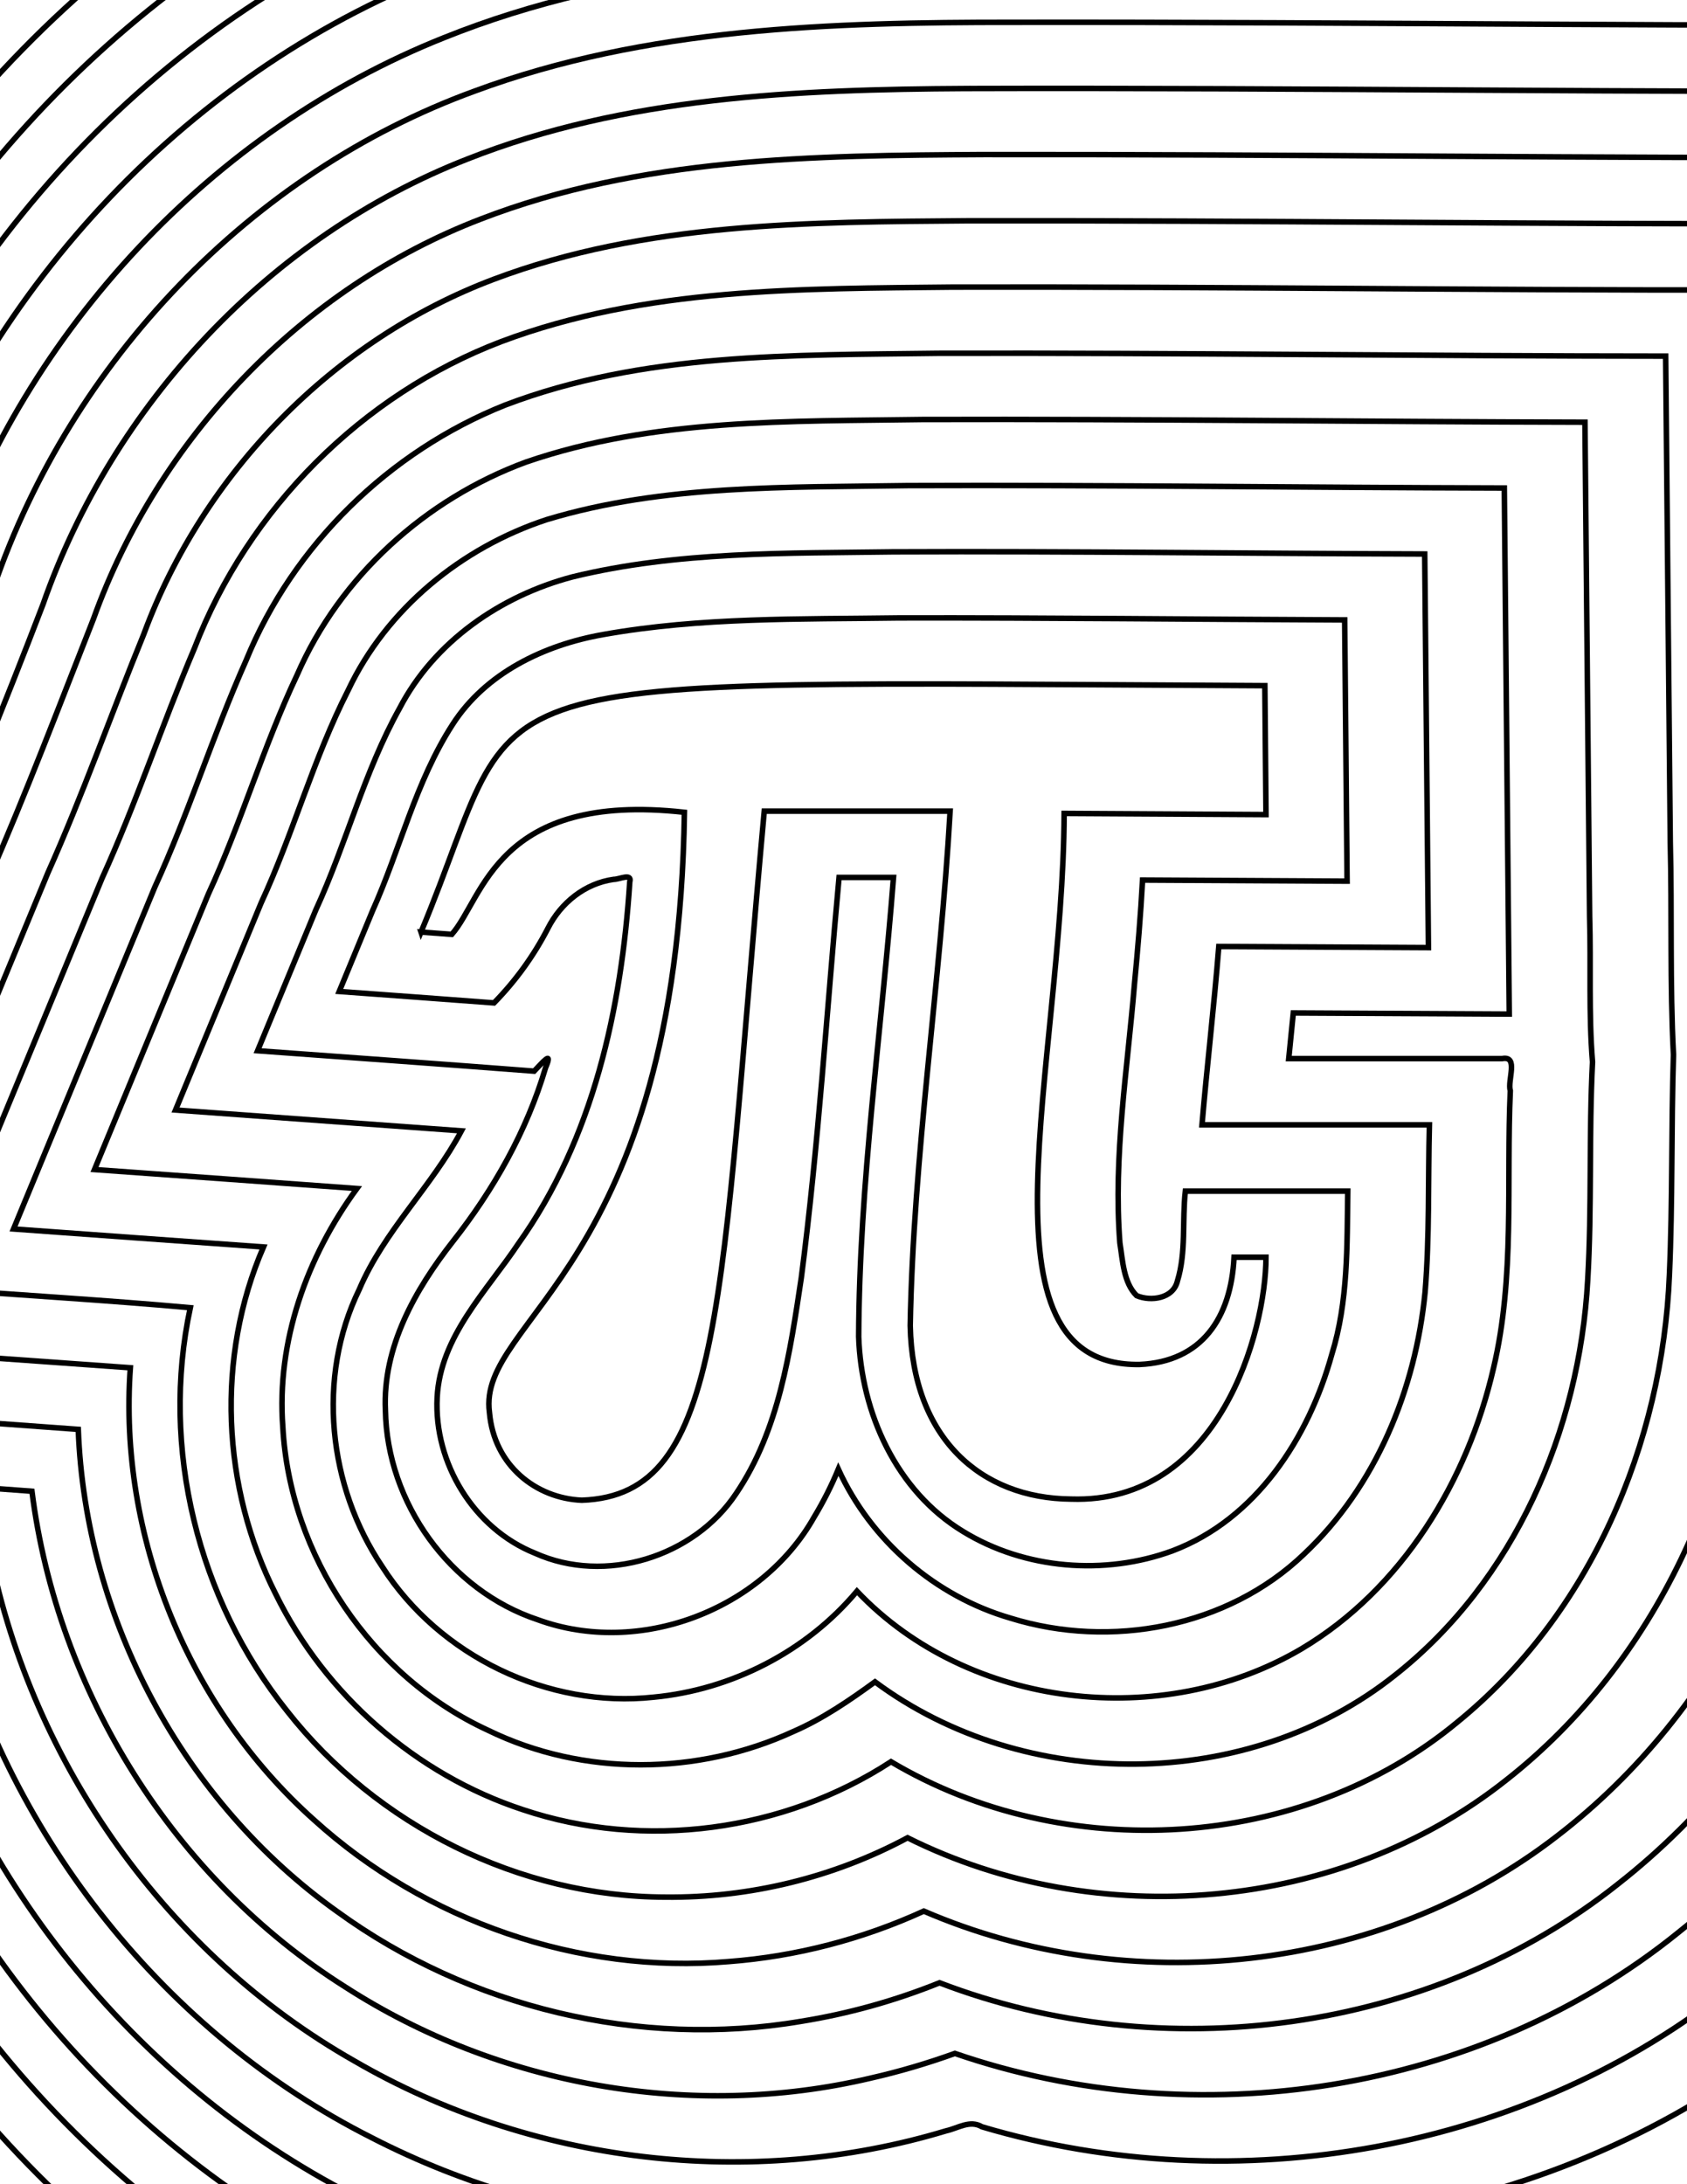
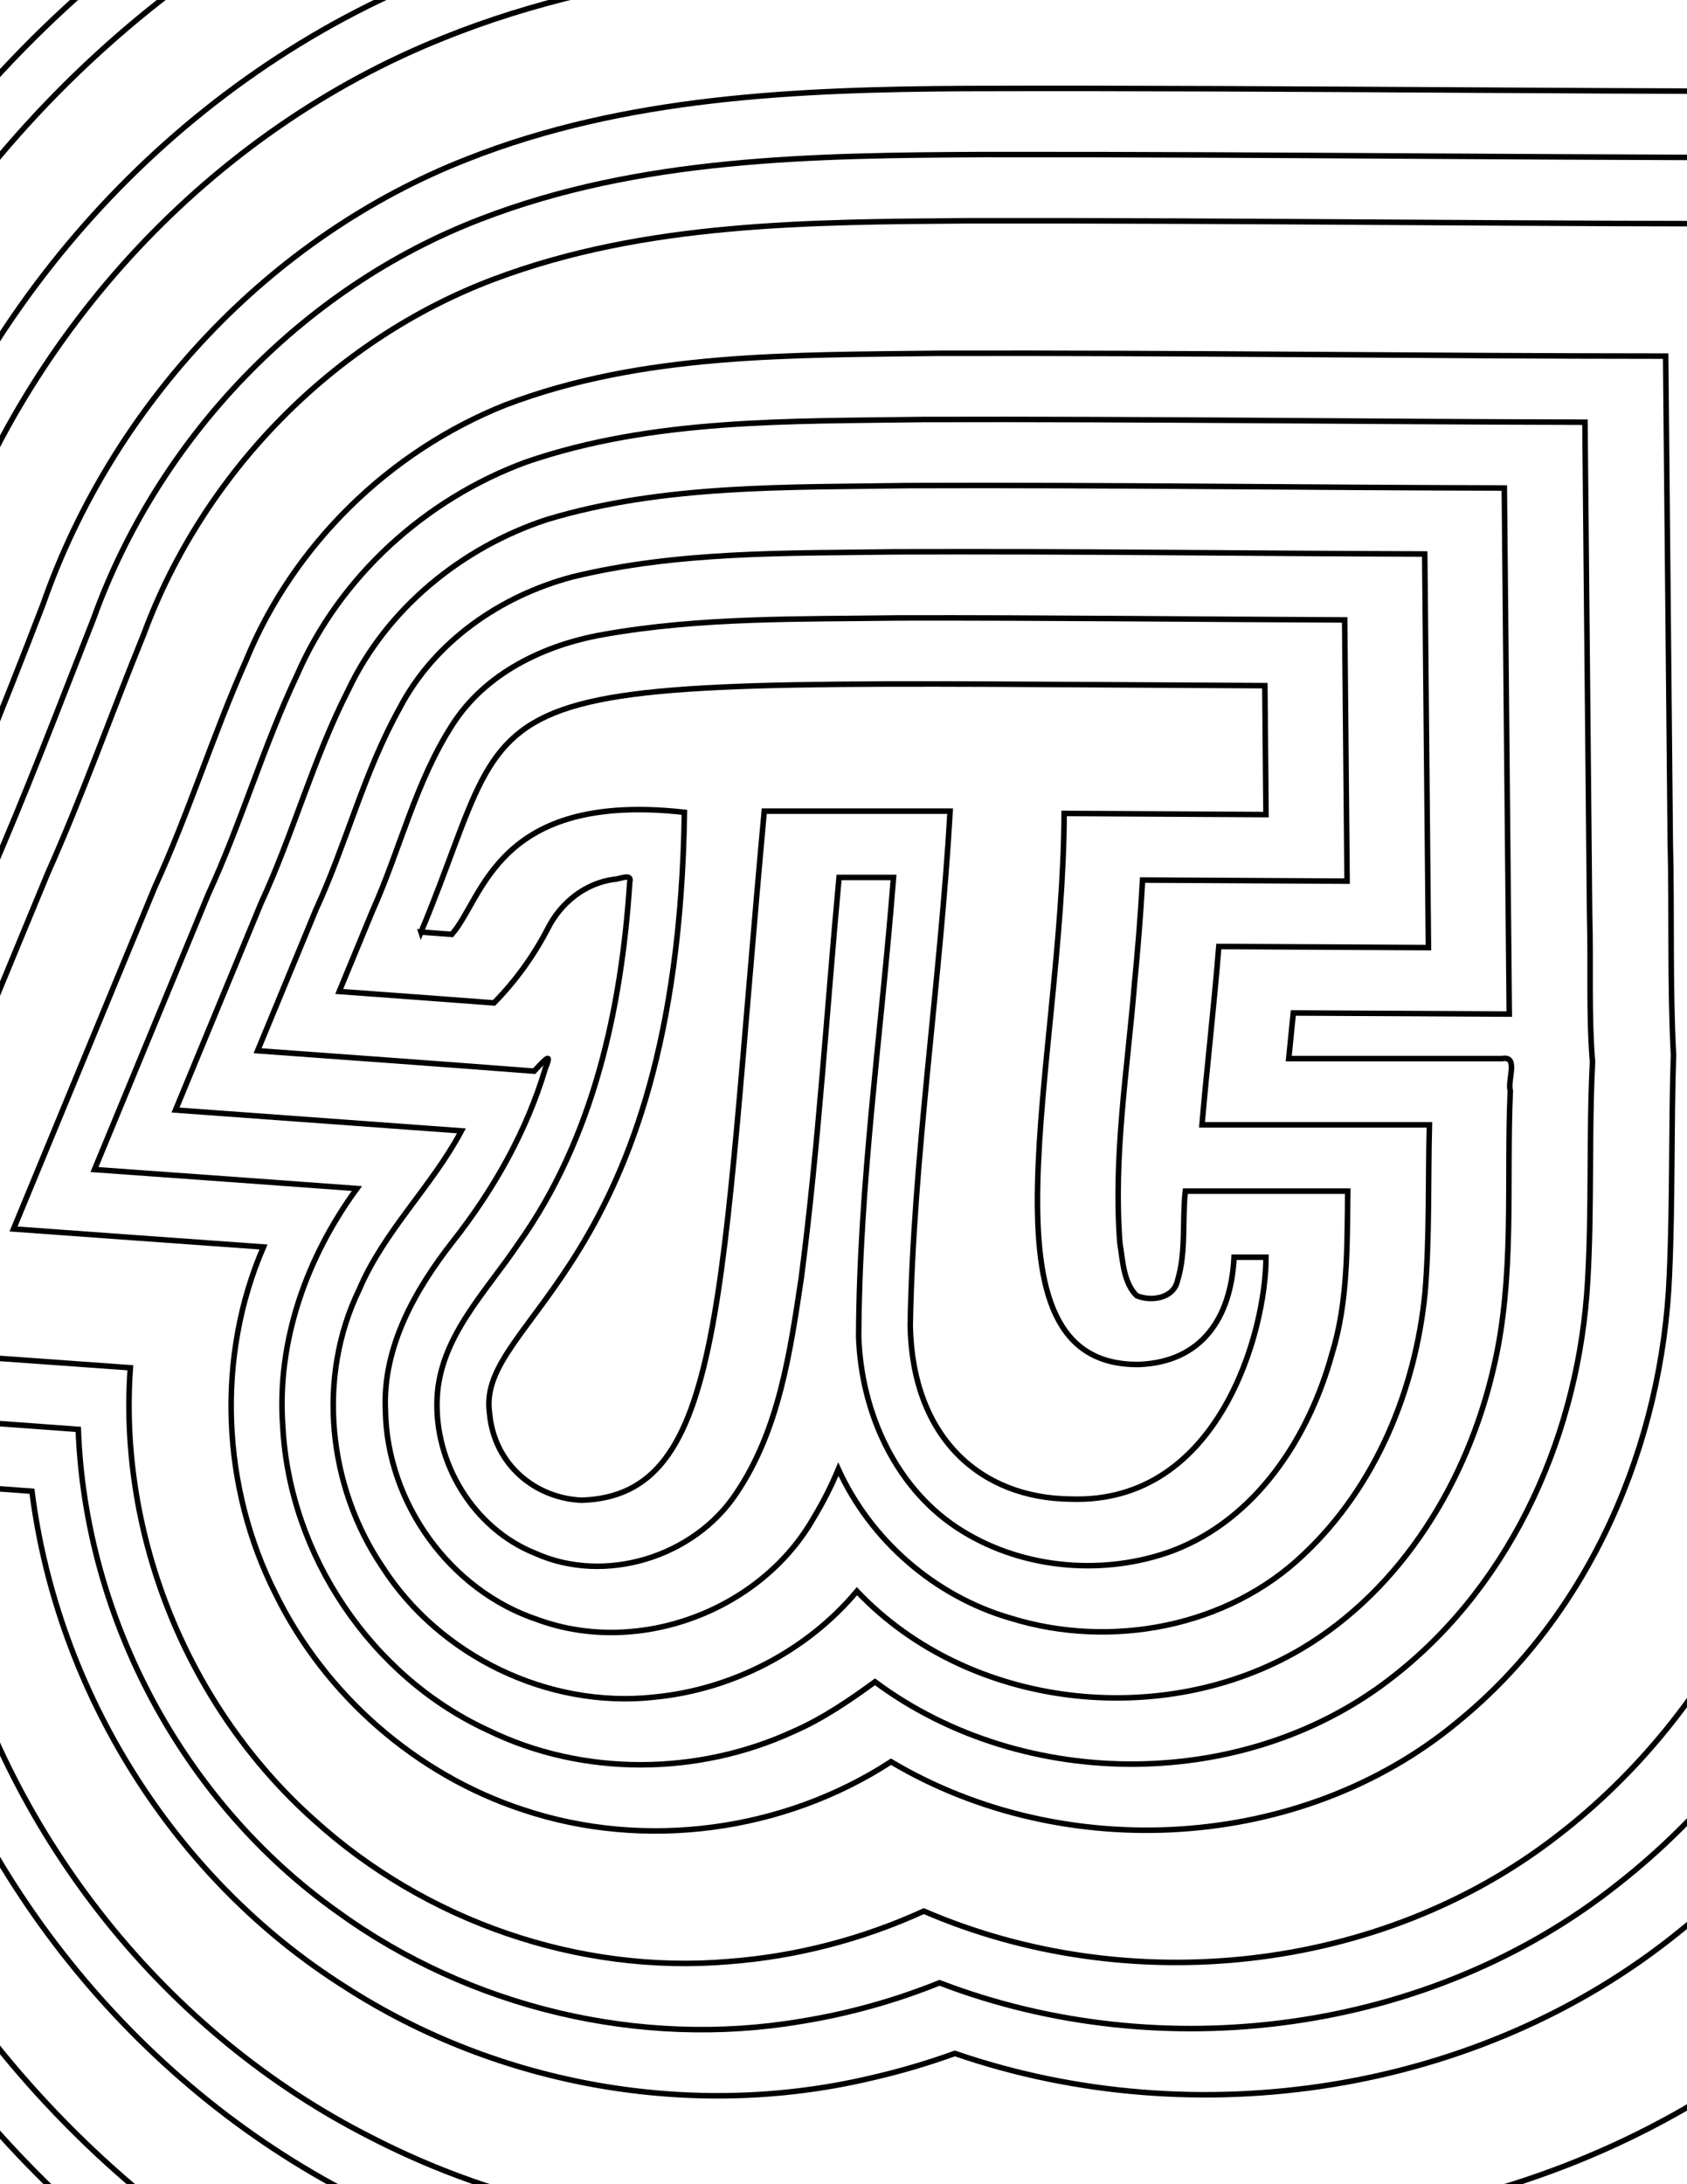
<svg xmlns="http://www.w3.org/2000/svg" xmlns:ns1="http://www.inkscape.org/namespaces/inkscape" xmlns:ns2="http://sodipodi.sourceforge.net/DTD/sodipodi-0.dtd" width="765" height="990" id="svg2" version="1.1" ns1:version="0.48.3.1 r9886" ns2:docname="pi-coloring4.svg">
  <defs id="defs4" />
  <ns2:namedview id="base" pagecolor="#ffffff" bordercolor="#666666" borderopacity="1.0" ns1:pageopacity="0.0" ns1:pageshadow="2" ns1:zoom="0.25" ns1:cx="-68.945142" ns1:cy="716.0737" ns1:document-units="px" ns1:current-layer="layer1" showgrid="false" ns1:window-width="1920" ns1:window-height="1025" ns1:window-x="-3" ns1:window-y="-3" ns1:window-maximized="1" />
  <g ns1:label="Layer 1" ns1:groupmode="layer" id="layer1" transform="translate(0,-62.362)">
    <path ns1:connector-curvature="0" style="fill:none;stroke:#000000;stroke-width:2.503;stroke-miterlimit:4;stroke-opacity:1;stroke-dasharray:none" d="m 190.916,484.836 13.962,1.034 c 14.479,-16.375 20.167,-64.809 105.488,-55.329 -3.103,207.528 -94.112,229.418 -88.423,271.993 2.068,24.131 21.201,38.955 41.885,39.816 65.326,-2.241 62.396,-90.319 82.735,-312.326 l 84.287,0 c -4.482,78.254 -16.719,156.508 -18.098,233.21 1.034,51.02 32.06,78.254 72.911,78.599 67.222,2.241 88.423,-76.186 88.423,-109.624 l -14.479,0 c -1.379,27.578 -14.651,47.4 -42.919,48.607 -77.047,1.034 -34.645,-135.479 -34.128,-249.757 l 91.526,0.517 -0.517,-58.432 c -380.418,-1.843 -332.132,-9.301 -382.651,111.693 z" id="path3857" />
    <path style="fill:none;stroke:#000000;stroke-width:2.503;stroke-miterlimit:4;stroke-opacity:1;stroke-dasharray:none" d="m 407.703,342.442 c -44.794,0.621 -89.975,-0.357 -134.2,7.537 -26.66,4.676 -53.305,17.391 -68.3,40.806 -16.761,25.939 -23.741,56.519 -36.295,84.473 -5.027,12.165 -10.053,24.33 -15.08,36.495 23.396,1.724 46.796,3.404 70.188,5.188 9.816,-10.023 18.024,-21.366 24.452,-33.826 5.861,-11.565 16.812,-20.378 29.829,-22.174 2.477,0.062 8.401,-3.036 7.279,1.154 -3.729,57.504 -16.541,116.336 -50.505,163.964 -14.504,21.701 -35.415,42.045 -36.837,69.663 -1.529,29.745 16.61,59.518 44.406,70.656 31.719,14.275 72.07,1.745 91.204,-27.096 19.475,-28.795 24.458,-64.155 29.515,-97.716 7.851,-60.248 11.522,-121.011 17.125,-181.5 8.229,0 16.458,0 24.688,0 -5.392,69.349 -15.505,138.462 -15.79,208.155 1.121,34.513 17.076,69.938 47.322,88.283 28.052,17.207 64.305,20.082 95.062,8.75 37.849,-14.34 61.71,-51.23 72.156,-88.969 7.476,-23.96 6.881,-49.226 7.25,-74.031 -24.552,0 -49.104,0 -73.656,0 -1.506,13.513 0.437,27.674 -3.594,40.719 -1.864,8.005 -12.018,9.405 -18.5,6.656 -5.968,-5.864 -6.323,-16.051 -7.594,-23.875 -3.028,-39.298 3.396,-78.383 6.62,-117.429 1.5,-15.671 2.81,-31.348 3.662,-47.071 30.917,0.169 61.833,0.347 92.75,0.5 -0.37,-39.469 -0.712,-78.938 -1.094,-118.406 -67.354,-0.251 -134.707,-1.031 -202.062,-0.906 z" id="path3857-6" ns1:connector-curvature="0" />
    <path style="fill:none;stroke:#000000;stroke-width:2.503;stroke-miterlimit:4;stroke-opacity:1;stroke-dasharray:none" d="m 405.562,312.497 c -48.761,0.692 -98.296,-0.313 -145.969,11.344 -32.599,8.588 -62.74,29.341 -78.469,59.688 -16.126,28.964 -24.107,61.335 -37.929,91.308 -8.791,21.263 -17.587,42.524 -26.383,63.786 41.806,3.029 83.614,6.036 125.406,9.25 3.519,-3.601 8.803,-10.095 5.188,-1.594 -8.53,28.788 -23.52,55.27 -42.066,78.802 -17.077,21.807 -31.876,47.868 -30.567,76.479 0.678,41.89 29.216,81.748 69.133,94.969 45.783,16.709 101.366,-4.136 125.273,-46.54 4.199,-6.946 7.875,-14.213 10.977,-21.71 14.777,32.415 43.912,57.612 78.125,67.531 45.325,14.045 98.364,4.234 133.031,-29.031 32.622,-30.72 50.635,-74.736 54.925,-118.809 2.042,-25.191 1.308,-50.504 1.95,-75.753 -34.375,0 -68.75,0 -103.125,0 2.296,-26.916 5.483,-53.871 7.625,-80.844 31.688,0.161 63.375,0.343 95.062,0.5 -0.549,-59.469 -1.125,-118.938 -1.687,-178.406 -80.167,-0.224 -160.333,-1.316 -240.5,-0.969 z" id="path3857-6-8" ns1:connector-curvature="0" />
    <path style="fill:none;stroke:#000000;stroke-width:2.503;stroke-miterlimit:4;stroke-opacity:1;stroke-dasharray:none" d="m 411.811,282.461 c -54.8,0.865 -110.926,-0.57 -163.886,15.41 -38.639,12.697 -72.608,40.383 -90.083,77.434 -15.806,31 -24.841,64.829 -39.439,96.348 -12.935,31.281 -25.87,62.561 -38.811,93.839 43.22,3.132 86.44,6.264 129.656,9.438 -13.452,25.254 -35.061,45.345 -46.351,71.91 -19.4,39.849 -14.132,89.249 10.472,125.669 25.925,40.498 75.27,64.284 123.093,59.105 35.341,-3.358 69.301,-20.759 92.13,-48.028 50.719,53.45 138.543,63.228 201.469,26.188 45.823,-27.207 75.403,-76.19 87.194,-127.287 9.789,-41.164 5.755,-83.811 7.617,-125.71 -1.404,-4.704 3.977,-16.062 -3.717,-14.597 -32.25,0 -64.5,0 -96.75,0 0.71,-6.894 1.381,-13.798 2.063,-20.688 32.646,0.166 65.292,0.332 97.937,0.5 -0.738,-79.479 -1.499,-158.958 -2.25,-238.438 -90.115,-0.192 -180.228,-1.416 -270.344,-1.094 z" id="path3857-6-8-6" ns1:connector-curvature="0" />
    <path style="fill:none;stroke:#000000;stroke-width:2.503;stroke-miterlimit:4;stroke-opacity:1;stroke-dasharray:none" d="m 418.531,252.504 c -60.267,0.888 -122.249,-0.558 -179.969,19.281 -45.538,16.734 -84.357,51.77 -103.812,96.438 -15.337,32.342 -25.285,66.903 -40.276,99.393 -17.212,41.618 -34.43,83.234 -51.63,124.857 39.669,2.837 79.336,5.697 119,8.594 -22.706,30.97 -36.527,69.387 -33.594,108.094 3.15,58.099 40.129,113.141 93.15,137.498 43.03,20.976 95.051,20.458 138.356,0.529 13.268,-5.741 25.703,-14.277 37.025,-22.528 67.895,50.447 169.344,49.963 235.727,-2.958 54.176,-42.632 83.755,-111.076 87.456,-179.003 1.933,-32.955 0.497,-66.121 2.192,-98.976 -1.806,-21.867 -0.67,-43.996 -1.321,-65.967 -0.706,-74.678 -1.407,-149.356 -2.116,-224.033 -100.063,-0.193 -200.123,-1.513 -300.188,-1.219 z" id="path3857-6-8-6-4" ns1:connector-curvature="0" />
    <path style="fill:none;stroke:#000000;stroke-width:2.503;stroke-miterlimit:4;stroke-opacity:1;stroke-dasharray:none" d="m 425.351,222.499 c -65.872,0.872 -133.794,-0.363 -196.303,23.468 -52.493,20.916 -96.014,63.36 -117.457,115.738 C 96.556,395.454 85.617,430.869 70.193,464.472 48.829,516.112 27.48,567.758 6.133,619.405 c 37.778,2.738 75.614,5.472 113.344,8.156 -21.623,49.908 -18.962,108.959 5.562,157.344 22.482,45.764 63.645,81.804 112.125,97.719 55.122,18.471 118.234,9.931 166.875,-21.75 78.526,46.71 186.047,40.727 256.781,-17.906 60.246,-48.969 93.132,-126.201 96.208,-202.874 1.473,-33.146 0.781,-66.551 1.839,-99.686 -1.681,-32.075 -0.653,-64.237 -1.454,-96.345 -0.698,-73.428 -1.396,-146.855 -2.093,-220.283 -109.991,-0.037 -219.977,-1.55 -329.969,-1.281 z" id="path3857-6-8-6-4-6" ns1:connector-curvature="0" />
-     <path style="fill:none;stroke:#000000;stroke-width:2.503;stroke-miterlimit:4;stroke-opacity:1;stroke-dasharray:none" d="m 432.203,192.498 c -68.725,0.722 -139.576,0.142 -204.842,24.665 -63.225,24.025 -114.887,75.953 -139.189,139.023 -14.64,34.541 -26.37,70.137 -41.869,104.205 -25.627,61.984 -51.261,123.964 -76.881,185.951 38.831,3.019 78.676,5.281 116.875,8.75 -13.637,63.496 3.331,132.139 43.844,182.75 40.732,51.953 105.48,84.288 171.625,84.398 38.083,0.407 76.231,-8.872 109.781,-26.898 85.718,42.78 195.982,33.826 271.5,-26.188 68.056,-53.359 106.391,-138.729 110.688,-224.156 1.54,-36.356 1.333,-72.791 1.844,-109.156 -1.457,-43.116 -0.781,-86.273 -1.633,-129.405 -0.674,-70.876 -1.351,-141.751 -2.023,-212.627 -119.909,0.141 -239.81,-1.571 -359.719,-1.312 z" id="path3857-6-8-6-4-6-3" ns1:connector-curvature="0" />
    <path style="fill:none;stroke:#000000;stroke-width:2.503;stroke-miterlimit:4;stroke-opacity:1;stroke-dasharray:none" d="m 439.047,162.432 c -72.233,0.564 -146.584,0.669 -215.125,26.5 -72.835,27.401 -131.771,87.956 -158.702,160.817 -14.74,36.084 -27.654,72.813 -43.558,108.361 -29.633,71.638 -59.258,143.28 -88.897,214.916 42.105,3.329 84.271,6.29 126.344,9.281 -5.475,76.28 26.21,154.032 83.25,204.906 50.509,45.85 120.121,70.08 188.214,64.235 30.49,-2.316 60.592,-10.165 88.349,-22.86 92.712,40.031 206.884,28.213 287.156,-34.021 73.875,-56.679 117.239,-147.535 123.969,-239.541 2.283,-42.662 2.177,-85.443 2.188,-128.156 -1.198,-62.355 -1.168,-124.729 -2.038,-187.091 -0.56,-58.678 -1.126,-117.356 -1.681,-176.034 -129.826,0.32 -259.644,-1.523 -389.469,-1.312 z" id="path3857-6-8-6-4-6-3-4" ns1:connector-curvature="0" />
    <path style="fill:none;stroke:#000000;stroke-width:2.503;stroke-miterlimit:4;stroke-opacity:1;stroke-dasharray:none" d="m 445.771,132.418 c -76.614,0.397 -155.409,1.263 -227.833,29.256 -81.166,31.148 -146.248,99.604 -175.551,181.198 -15.499,39.392 -30.476,78.872 -47.413,117.625 -32.997,79.744 -65.968,159.498 -98.985,239.233 46.497,3.637 92.993,7.165 139.5,10.5 3.189,85.692 47.546,168.854 117.496,218.609 59.823,43.462 137.138,62.096 210.147,49.728 21.561,-3.459 42.67,-9.342 62.919,-17.494 101.082,38.766 222.636,22.934 307.788,-44.866 78.954,-61.917 125.757,-159.762 132.868,-259.04 4.654,-90.568 0.823,-181.277 0.772,-271.906 -0.942,-83.853 -1.677,-167.708 -2.491,-251.563 -139.743,0.522 -279.477,-1.462 -419.219,-1.281 z" id="path3857-6-8-6-4-6-3-4-6" ns1:connector-curvature="0" />
    <path style="fill:none;stroke:#000000;stroke-width:2.503;stroke-miterlimit:4;stroke-opacity:1;stroke-dasharray:none" d="m 437.953,102.493 c -76.151,0.422 -154.326,3.642 -225.989,31.943 -89.531,34.944 -160.817,111.328 -192.437,201.782 -17.748,46.316 -36.499,92.121 -55.829,137.757 -34.795,84.152 -69.603,168.299 -104.463,252.424 51.743,4.053 103.485,8.109 155.25,11.875 11.473,90.857 64.478,175.805 142.118,224.709 69.576,44.849 157.383,60.348 238.019,41.346 13.017,-2.942 25.837,-6.72 38.394,-11.242 109.271,37.623 237.77,18.24 328.125,-54.875 90.391,-72.008 141.569,-187.06 143.264,-301.808 3.25,-91.127 -0.333,-182.318 -0.411,-273.472 -0.9,-86.448 -1.69,-172.897 -2.509,-259.345 -154.513,0.908 -309.02,-1.559 -463.531,-1.094 z" id="path3857-6-8-6-4-6-3-4-6-5" ns1:connector-curvature="0" />
-     <path style="fill:none;stroke:#000000;stroke-width:2.503;stroke-miterlimit:4;stroke-opacity:1;stroke-dasharray:none" d="m 459.159,72.482 c -82.069,-0.033 -166.248,2.365 -244.062,31.219 -101.492,36.977 -182.771,122.6 -217.782,224.397 -32.117,83.387 -67.868,165.292 -101.56,248.082 -24.389,58.993 -48.86,117.946 -73.283,176.927 57.674,4.483 115.34,9.083 173.031,13.344 19.196,95.412 80.338,181.892 165.148,230.022 80.16,46.585 179.564,58.504 268.384,31.697 5.497,-1.206 10.784,-5.077 16.273,-1.816 115.177,34.245 247.4,11.321 341.258,-64.622 97.125,-77.303 152.583,-200.601 154.609,-323.937 3.362,-99.62 -0.584,-199.452 -0.633,-299.156 -0.889,-88.385 -1.722,-176.772 -2.57,-265.157 -159.607,1.182 -319.206,-1.246 -478.812,-1 z" id="path3857-6-8-6-4-6-3-4-6-5-7" ns1:connector-curvature="0" />
    <path style="fill:none;stroke:#000000;stroke-width:2.503;stroke-miterlimit:4;stroke-opacity:1;stroke-dasharray:none" d="m 458.246,42.508 c -86.693,-0.037 -175.641,4.257 -256.969,36.969 C 95.837,121.487 12.104,212.017 -24.554,319.003 c -36.764,94.63 -77.359,187.798 -115.615,281.885 -24.671,59.648 -49.427,119.259 -74.117,178.902 64.136,4.98 128.259,10.11 192.406,14.938 26.784,100.781 97.031,189.404 190.293,236.482 85.049,43.86 187.263,53.195 278.738,24.955 126.938,36.594 272.046,8.691 372.925,-77.546 96.247,-80.681 152.515,-204.245 157.526,-328.984 4.046,-111.336 -0.468,-222.89 -0.522,-334.312 -0.884,-90.698 -1.747,-181.397 -2.616,-272.095 -172.072,1.774 -344.146,-1.076 -516.219,-0.719 z" id="path3857-6-8-6-4-6-3-4-6-5-7-7" ns1:connector-curvature="0" />
    <path style="fill:none;stroke:#000000;stroke-width:2.503;stroke-miterlimit:4;stroke-opacity:1;stroke-dasharray:none" d="m 464.961,12.5 c -87.933,-0.123 -177.987,4.639 -260.903,36.326 C 87.077,92.814 -6.265,192.063 -46.466,310.025 c -41.222,105.249 -86.227,208.973 -128.856,313.69 -25.224,60.919 -50.502,121.827 -75.717,182.753 71.023,5.498 142.032,11.195 213.062,16.594 34.342,106.47 114.532,197.765 217,243.313 85.488,38.813 184.793,46.651 275.188,20.969 133.19,35.559 283.785,5.33 389.75,-83.906 106.661,-88.216 168.199,-225.525 170.75,-363.188 3.529,-116.052 -1.098,-232.147 -1.066,-348.218 -0.893,-93.032 -1.805,-186.063 -2.684,-279.095 -181.998,2.311 -363.999,-0.759 -546,-0.438 z" id="path3857-6-8-6-4-6-3-4-6-5-7-7-0" ns1:connector-curvature="0" />
-     <path style="fill:none;stroke:#000000;stroke-width:2.503;stroke-miterlimit:4;stroke-opacity:1;stroke-dasharray:none" d="m 471.727,-17.501 c -91.481,-0.226 -185.067,5.256 -271.344,38.188 C 74.82,67.777 -25.483,174.469 -68.423,301.085 -113.798,416.257 -163.03,530.035 -209.742,644.736 c -26.055,62.791 -52.058,125.595 -78.031,188.419 78.242,6.077 156.471,12.313 234.719,18.312 42.473,113.172 133.661,207.407 246.757,250.794 84.498,33.22 179.629,39.195 267.524,16.112 140.506,34.878 297.566,1.687 408.75,-91.938 112.943,-93.462 178.469,-238.588 181.47,-384.374 3.614,-123.758 -1.308,-247.541 -1.235,-371.313 -0.92,-96.052 -1.86,-192.105 -2.767,-288.157 -191.901,2.869 -383.812,-0.367 -575.719,-0.094 z" id="path3857-6-8-6-4-6-3-4-6-5-7-7-0-2" ns1:connector-curvature="0" />
    <path style="fill:none;stroke:#000000;stroke-width:2.503;stroke-miterlimit:4;stroke-opacity:1;stroke-dasharray:none" d="m 1053.795,-47.261 c -203.773,3.14 -407.565,-0.997 -611.343,0.147 -90.544,1.438 -182.72,11.749 -266.462,48.175 C 51.1,54.993 -47.422,164.601 -90.753,293.255 -139.989,417.483 -192.923,540.272 -243.411,664.034 c -27.042,65.311 -54.095,130.627 -81.107,195.956 85.783,6.68 171.556,13.486 257.344,20.094 50.12,118.593 151.227,214.969 273.43,256.452 83.645,29.143 175.791,33.968 261.883,12.861 145.328,33.772 306.267,-0.623 422.25,-95.188 121.406,-97.587 193.116,-251.139 197.666,-406.061 3.949,-131.826 -1.362,-263.688 -1.248,-395.532 -0.982,-100.094 -1.948,-200.188 -2.887,-300.282 -10.042,0.135 -20.083,0.271 -30.125,0.406 z" id="path3857-6-8-6-4-6-3-4-6-5-7-7-0-2-7" ns1:connector-curvature="0" />
    <path style="fill:none;stroke:#000000;stroke-width:2.503;stroke-miterlimit:4;stroke-opacity:1;stroke-dasharray:none" d="m 1090.267,-77.445 c -215.56,3.869 -431.148,-0.762 -646.717,0.642 -96.7,1.78 -195.45,14.356 -283.942,55.572 -127.572,58.917 -227.705,172.909 -272.337,305.871 -53.698,134.724 -110.996,268.069 -165.817,402.412 -27.585,66.61 -55.165,133.223 -82.719,199.846 93.583,7.314 187.165,14.649 280.75,21.938 57.211,122.51 166.675,220.385 296.187,260.406 83.547,26.72 174.257,30.537 259.75,11.219 155.092,33.766 325.692,-5.455 447.362,-108.265 126.471,-105.199 199.951,-268.187 202.294,-431.981 3.467,-135.213 -1.797,-270.437 -1.676,-405.659 -1.023,-104.136 -2.033,-208.271 -3.011,-312.407 -10.042,0.135 -20.083,0.271 -30.125,0.406 z" id="path3857-6-8-6-4-6-3-4-6-5-7-7-0-2-7-9" ns1:connector-curvature="0" />
  </g>
</svg>